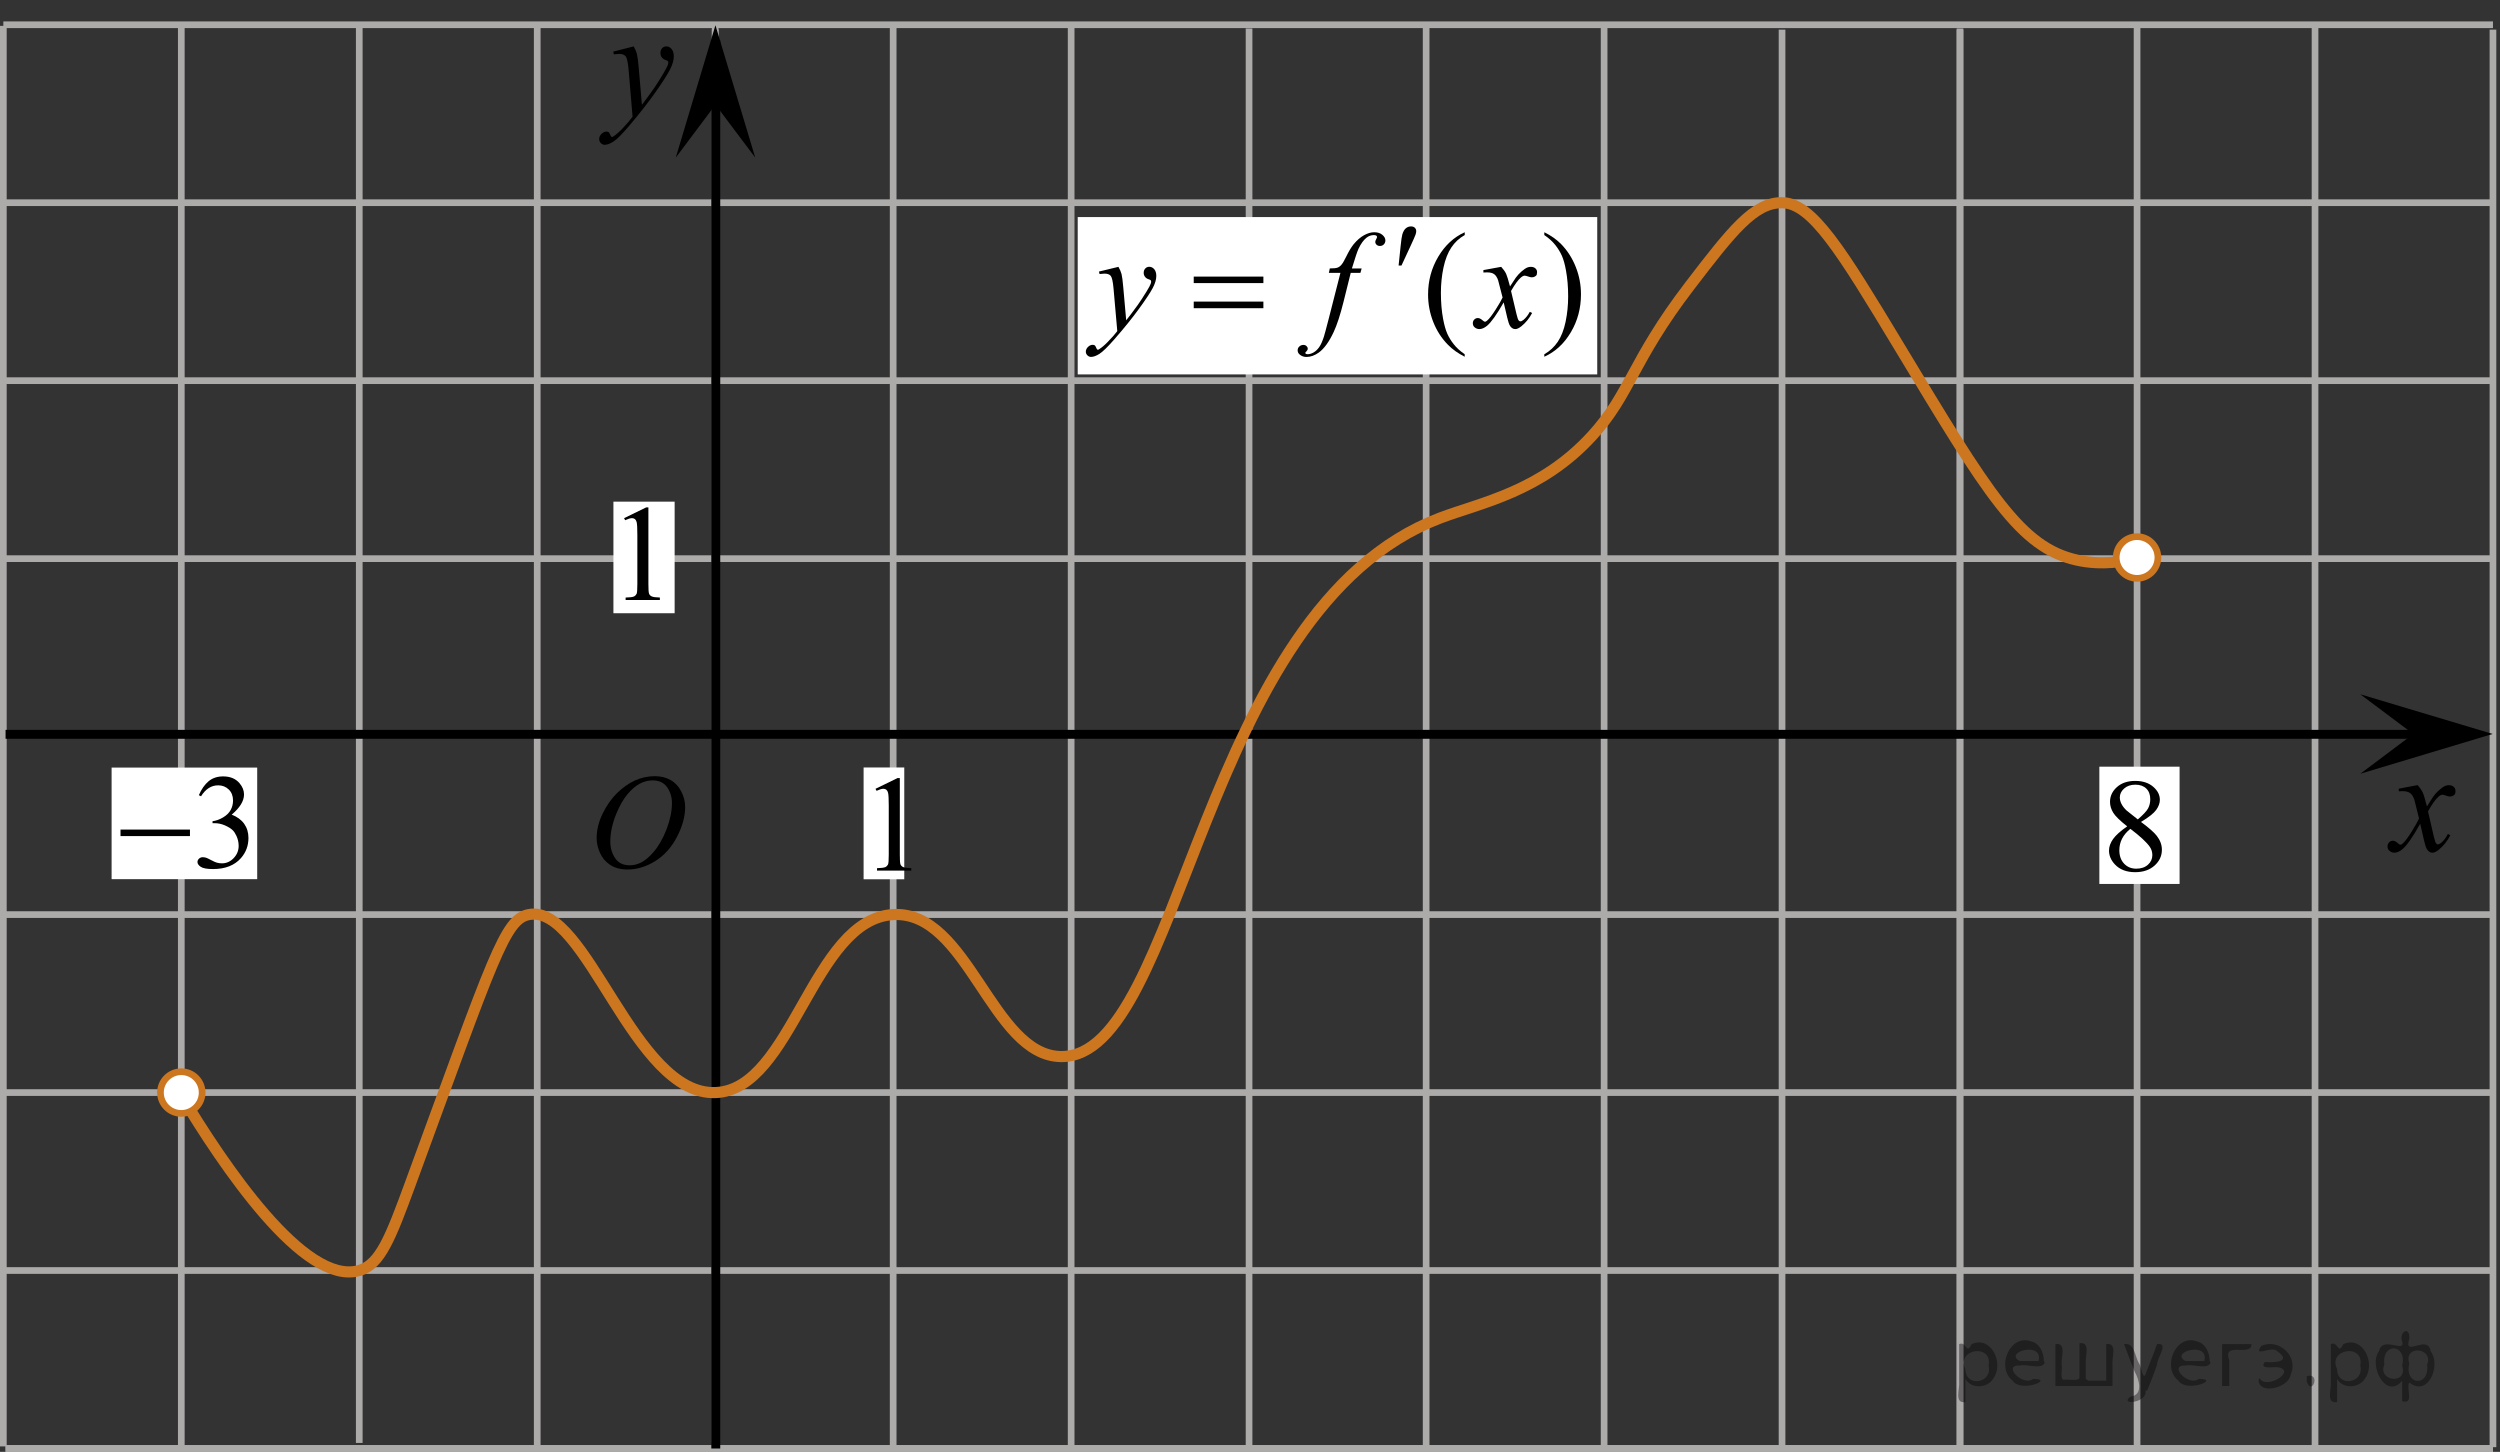
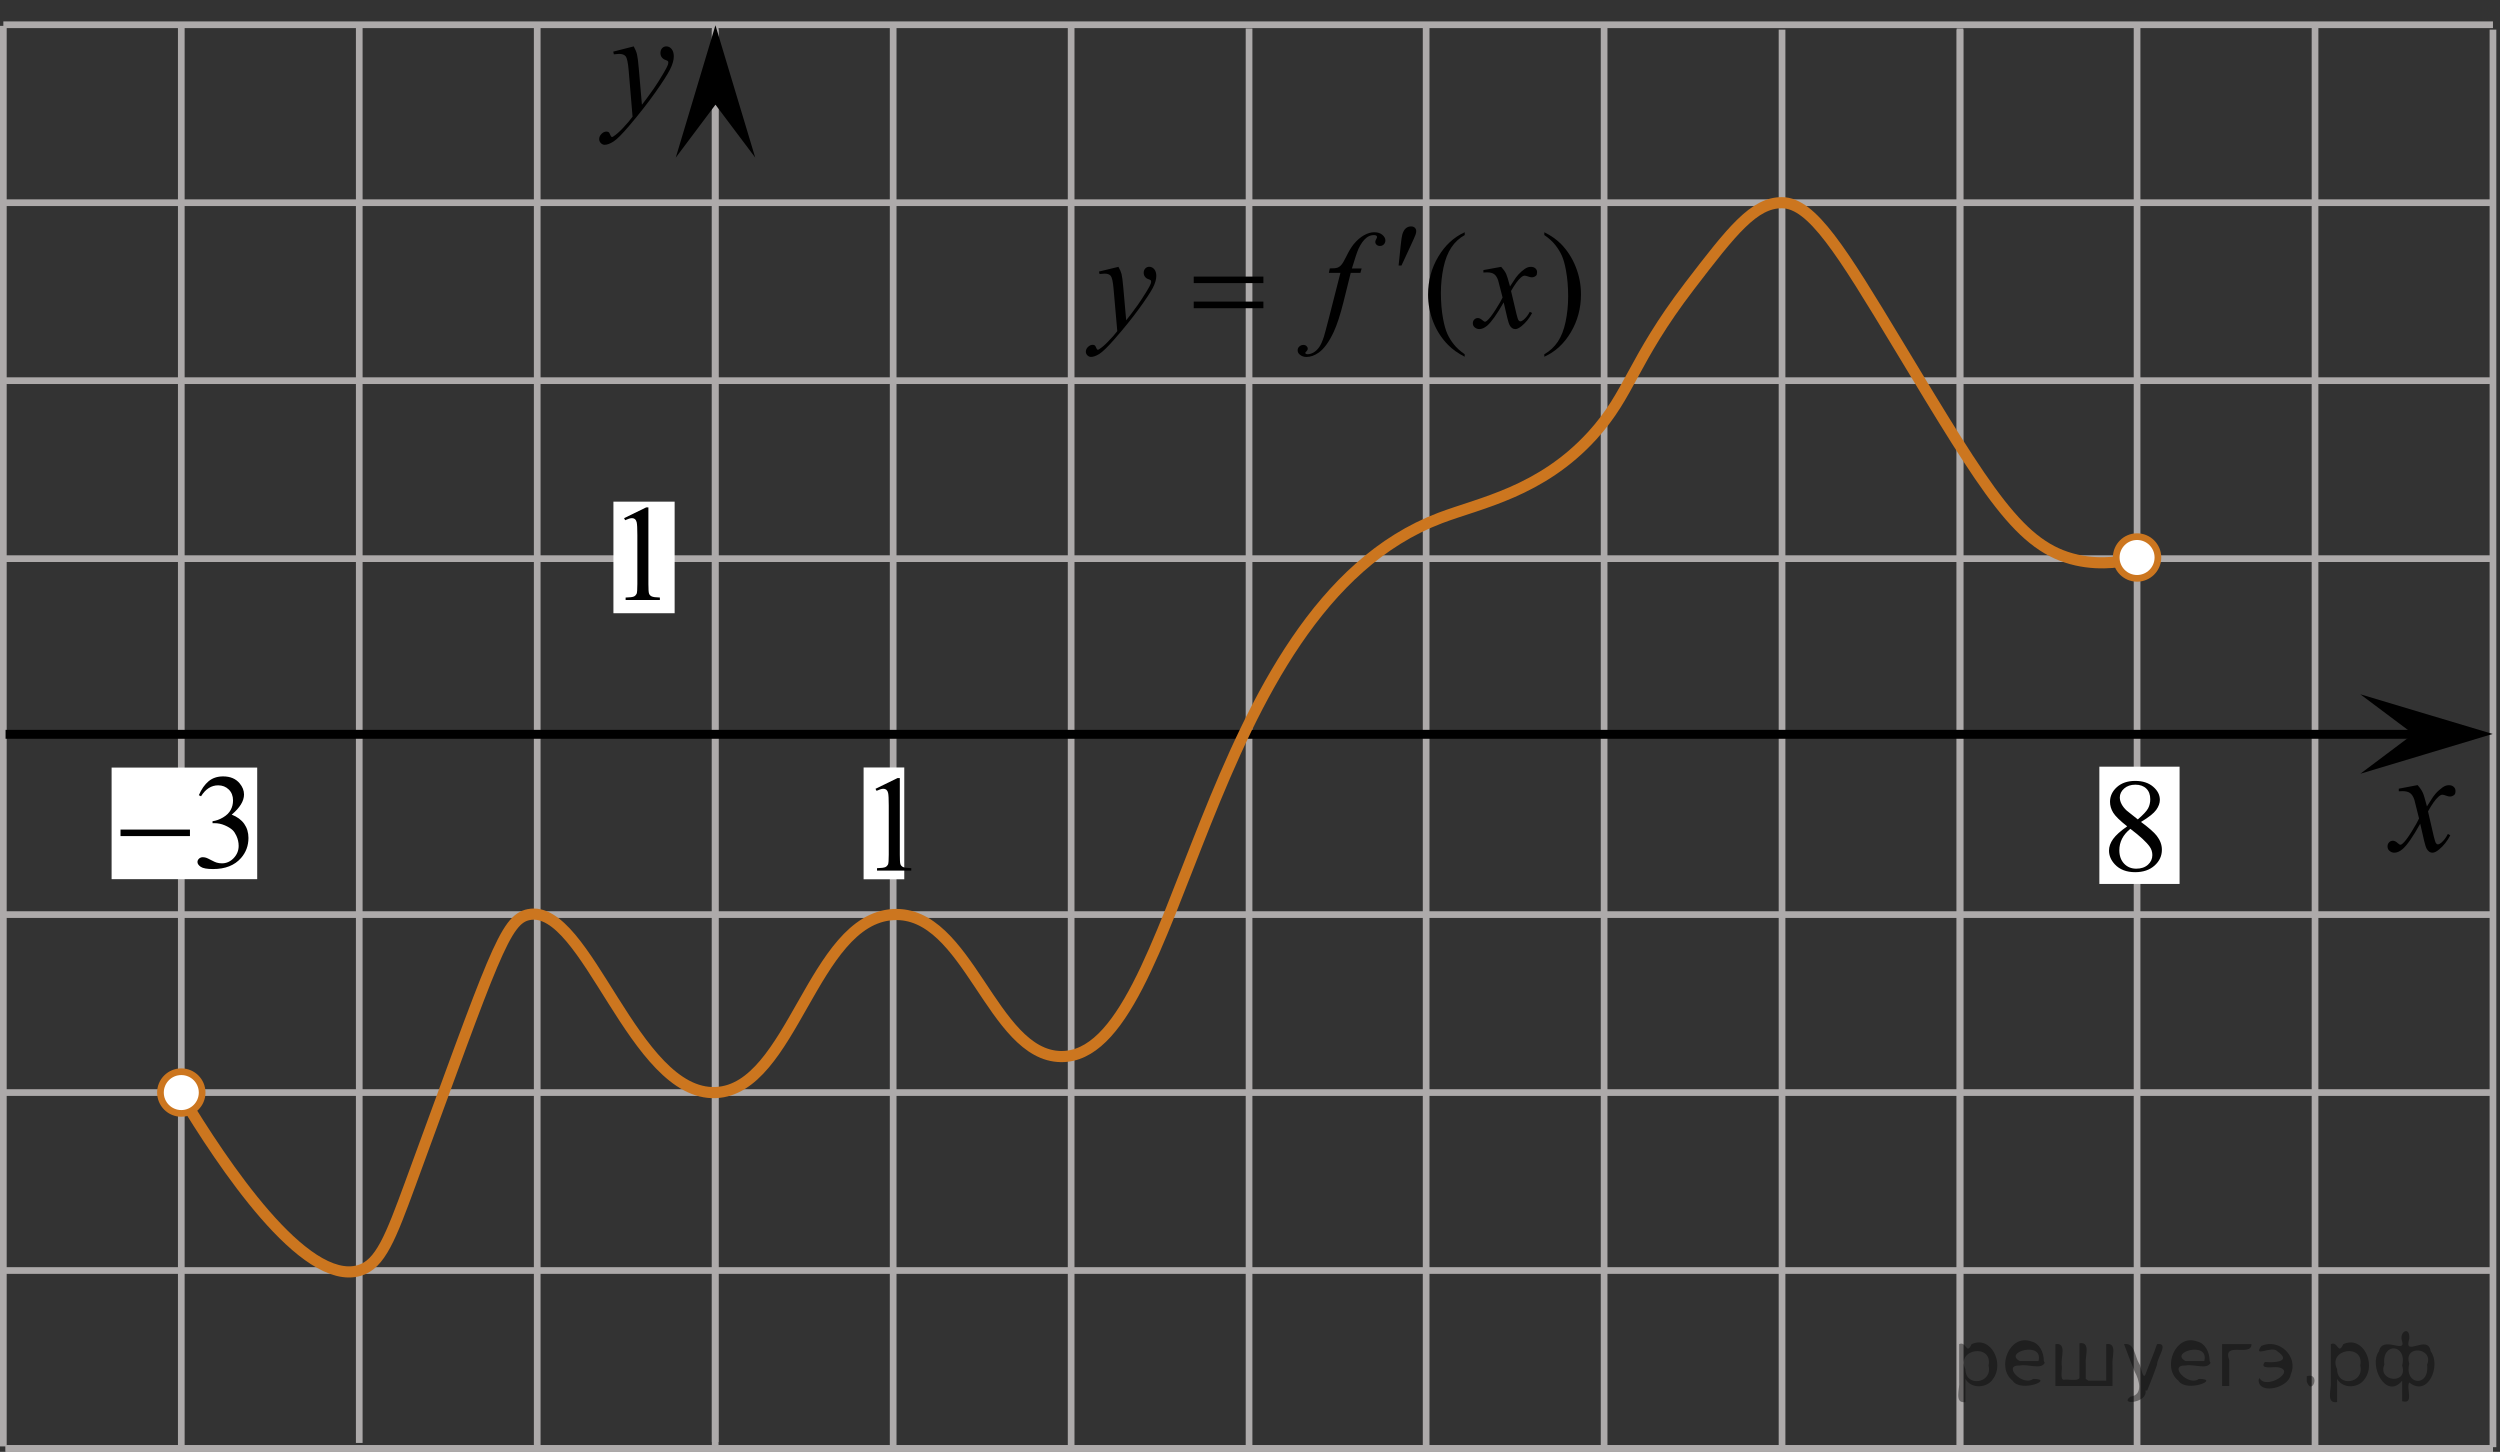
<svg xmlns="http://www.w3.org/2000/svg" xmlns:xlink="http://www.w3.org/1999/xlink" version="1.1" id="Слой_1" x="0px" y="0px" width="280.478px" height="162.884px" viewBox="0 0 280.478 162.884" enable-background="new 0 0 280.478 162.884" xml:space="preserve">
  <rect x="0" y="0" width="280.478" height="162.884" fill="#333333" stroke="none" />
  <line fill="none" stroke="#ADAAAA" stroke-width="0.75" stroke-miterlimit="10" x1="0.375" y1="2.777" x2="279.689" y2="2.777" />
  <line fill="none" stroke="#ADAAAA" stroke-width="0.75" stroke-miterlimit="10" x1="0.375" y1="22.742" x2="279.689" y2="22.742" />
  <line fill="none" stroke="#ADAAAA" stroke-width="0.75" stroke-miterlimit="10" x1="0.375" y1="42.708" x2="279.689" y2="42.708" />
  <line fill="none" stroke="#ADAAAA" stroke-width="0.75" stroke-miterlimit="10" x1="0.375" y1="62.676" x2="279.689" y2="62.676" />
  <line fill="none" stroke="#ADAAAA" stroke-width="0.75" stroke-miterlimit="10" x1="0.625" y1="102.609" x2="279.689" y2="102.609" />
  <line fill="none" stroke="#ADAAAA" stroke-width="0.75" stroke-miterlimit="10" x1="0.625" y1="122.576" x2="279.689" y2="122.576" />
  <line fill="none" stroke="#ADAAAA" stroke-width="0.75" stroke-miterlimit="10" x1="0.625" y1="142.541" x2="279.689" y2="142.541" />
  <line fill="none" stroke="#ADAAAA" stroke-width="0.75" stroke-miterlimit="10" x1="0.625" y1="162.509" x2="279.689" y2="162.509" />
  <line fill="none" stroke="#ADAAAA" stroke-width="0.75" stroke-miterlimit="10" x1="0.375" y1="162.276" x2="0.375" y2="2.902" />
  <line fill="none" stroke="#ADAAAA" stroke-width="0.75" stroke-miterlimit="10" x1="20.339" y1="162.182" x2="20.339" y2="2.902" />
  <line fill="none" stroke="#ADAAAA" stroke-width="0.75" stroke-miterlimit="10" x1="40.305" y1="161.885" x2="40.305" y2="2.777" />
  <line fill="none" stroke="#ADAAAA" stroke-width="0.75" stroke-miterlimit="10" x1="60.271" y1="162.169" x2="60.271" y2="2.777" />
  <line fill="none" stroke="#ADAAAA" stroke-width="0.75" stroke-miterlimit="10" x1="80.238" y1="162.169" x2="80.238" y2="3.312" />
  <g>
    <g>
      <g>
        <g>
          <g>
            <g>
              <g>
                <g>
                  <g>
                    <g>
                      <g>
                        <defs>
                          <polygon id="SVGID_1_" points="74.06,20.52 83.16,20.52 83.16,0 56.736,0 56.736,20.52             " />
                        </defs>
                        <clipPath id="SVGID_00000030453516109540557120000008274269060559568772_">
                          <use xlink:href="#SVGID_1_" overflow="visible" />
                        </clipPath>
                        <g clip-path="url(#SVGID_00000030453516109540557120000008274269060559568772_)">
                          <path d="M71.096,5.204c0.178,0.317,0.301,0.613,0.368,0.889c0.066,0.276,0.138,0.819,0.205,1.627l0.349,4.033              c0.313-0.394,0.771-1.016,1.369-1.869c0.289-0.415,0.646-0.98,1.067-1.697c0.261-0.438,0.416-0.743,0.476-0.918              c0.03-0.087,0.047-0.178,0.047-0.271c0-0.06-0.021-0.109-0.056-0.148c-0.036-0.038-0.135-0.083-0.286-0.135              s-0.283-0.147-0.39-0.287c-0.105-0.14-0.149-0.299-0.149-0.479c0-0.224,0.063-0.404,0.188-0.541              s0.283-0.205,0.476-0.205c0.229,0,0.43,0.1,0.592,0.299c0.16,0.199,0.242,0.474,0.242,0.824              c0,0.432-0.146,0.925-0.427,1.479c-0.282,0.555-0.83,1.406-1.639,2.554c-0.813,1.147-1.787,2.399-2.939,3.755              c-0.793,0.935-1.381,1.523-1.766,1.767c-0.386,0.244-0.711,0.364-0.981,0.364c-0.162,0-0.308-0.063-0.433-0.192              c-0.123-0.128-0.187-0.277-0.187-0.446c0-0.214,0.084-0.407,0.256-0.582c0.173-0.176,0.354-0.263,0.558-0.263              c0.104,0,0.188,0.024,0.263,0.074c0.041,0.026,0.088,0.104,0.137,0.233c0.056,0.128,0.101,0.214,0.144,0.258              c0.021,0.027,0.063,0.041,0.097,0.041c0.028,0,0.09-0.027,0.166-0.082c0.289-0.187,0.625-0.48,1.01-0.885              c0.505-0.536,0.877-0.974,1.115-1.313L70.53,7.891c-0.072-0.858-0.188-1.38-0.332-1.566              c-0.146-0.188-0.396-0.279-0.737-0.279c-0.107,0-0.31,0.017-0.591,0.049l-0.069-0.303L71.096,5.204z" />
                        </g>
                      </g>
                    </g>
                  </g>
                </g>
              </g>
            </g>
          </g>
        </g>
      </g>
    </g>
  </g>
  <line fill="none" stroke="#ADAAAA" stroke-width="0.75" stroke-miterlimit="10" x1="80.238" y1="161.785" x2="80.238" y2="2.929" />
  <line fill="none" stroke="#ADAAAA" stroke-width="0.75" stroke-miterlimit="10" x1="100.205" y1="162.229" x2="100.205" y2="2.777" />
  <line fill="none" stroke="#ADAAAA" stroke-width="0.75" stroke-miterlimit="10" x1="140.133" y1="162.232" x2="140.133" y2="3.195" />
  <polygon points="80.269,11.744 75.814,17.686 80.266,2.834 84.73,17.681 " />
  <line fill="none" stroke="#ADAAAA" stroke-width="0.75" stroke-miterlimit="10" x1="120.173" y1="162.229" x2="120.173" y2="2.777" />
  <path fill="none" stroke="#000000" stroke-width="1.25" stroke-linejoin="round" stroke-miterlimit="8" d="M71.326,96.721" />
  <line fill="none" stroke="#ADAAAA" stroke-width="0.75" stroke-miterlimit="10" x1="0.625" y1="162.509" x2="279.689" y2="162.509" />
  <line fill="none" stroke="#ADAAAA" stroke-width="0.75" stroke-miterlimit="10" x1="1.039" y1="82.406" x2="272.732" y2="82.406" />
  <path fill="none" stroke="#000000" stroke-width="1.25" stroke-linejoin="round" stroke-miterlimit="8" d="M140.133,139.962" />
  <path fill="none" stroke="#000000" stroke-width="1.25" stroke-linejoin="round" stroke-miterlimit="8" d="M128.217,135.462" />
  <path fill="none" stroke="#000000" stroke-width="1.25" stroke-linejoin="round" stroke-miterlimit="8" d="M20.058,42.005" />
-   <line fill="none" stroke="#000000" stroke-miterlimit="10" x1="80.305" y1="162.509" x2="80.305" y2="4.523" />
  <line fill="none" stroke="#ADAAAA" stroke-width="0.75" stroke-miterlimit="10" x1="160" y1="162.358" x2="160" y2="2.906" />
  <line fill="none" stroke="#ADAAAA" stroke-width="0.75" stroke-miterlimit="10" x1="199.93" y1="162.36" x2="199.93" y2="3.325" />
  <line fill="none" stroke="#ADAAAA" stroke-width="0.75" stroke-miterlimit="10" x1="219.894" y1="162.36" x2="219.894" y2="3.325" />
  <line fill="none" stroke="#ADAAAA" stroke-width="0.75" stroke-miterlimit="10" x1="179.967" y1="162.358" x2="179.967" y2="2.906" />
  <g>
    <g>
      <g>
        <g>
          <g>
            <g>
              <g>
                <g>
                  <g>
                    <g>
                      <defs>
                        <rect id="SVGID_00000078020150378437220350000018112167356265396101_" x="264.351" y="82.493" width="16.127" height="18.541" />
                      </defs>
                      <clipPath id="SVGID_00000129202914141213136670000001956550175184015007_">
                        <use xlink:href="#SVGID_00000078020150378437220350000018112167356265396101_" overflow="visible" />
                      </clipPath>
                      <g clip-path="url(#SVGID_00000129202914141213136670000001956550175184015007_)">
                        <path d="M271.232,88.082c0.259,0.283,0.451,0.566,0.584,0.85c0.095,0.193,0.248,0.709,0.466,1.539l0.69-1.074             c0.185-0.262,0.399-0.51,0.668-0.743c0.265-0.235,0.489-0.396,0.688-0.481c0.127-0.058,0.271-0.082,0.418-0.082             c0.229,0,0.403,0.063,0.539,0.188s0.201,0.277,0.201,0.457c0,0.205-0.039,0.348-0.119,0.424             c-0.146,0.135-0.313,0.203-0.504,0.203c-0.106,0-0.229-0.023-0.354-0.072c-0.246-0.088-0.412-0.131-0.496-0.131             c-0.127,0-0.272,0.076-0.445,0.229c-0.325,0.281-0.715,0.828-1.166,1.641l0.646,2.804             c0.104,0.431,0.188,0.688,0.255,0.771c0.063,0.084,0.139,0.127,0.2,0.127c0.109,0,0.238-0.063,0.392-0.188             c0.289-0.25,0.533-0.574,0.735-0.979l0.273,0.146c-0.33,0.641-0.75,1.172-1.263,1.598             c-0.289,0.238-0.53,0.356-0.729,0.356c-0.295,0-0.521-0.172-0.699-0.514c-0.104-0.214-0.338-1.125-0.686-2.738             c-0.818,1.474-1.479,2.42-1.974,2.845c-0.315,0.271-0.629,0.407-0.931,0.407c-0.211,0-0.399-0.077-0.573-0.235             c-0.125-0.119-0.188-0.279-0.188-0.479c0-0.181,0.062-0.328,0.174-0.446c0.114-0.117,0.259-0.182,0.427-0.182             s0.352,0.089,0.536,0.264c0.14,0.125,0.238,0.188,0.313,0.188c0.064,0,0.146-0.045,0.242-0.131             c0.248-0.207,0.584-0.65,1.01-1.336c0.425-0.688,0.703-1.182,0.834-1.481c-0.325-1.319-0.502-2.021-0.524-2.097             c-0.121-0.354-0.274-0.604-0.476-0.748c-0.19-0.146-0.479-0.221-0.854-0.221c-0.12,0-0.262,0.006-0.418,0.016v-0.293             L271.232,88.082z" />
                      </g>
                    </g>
                  </g>
                </g>
              </g>
            </g>
          </g>
        </g>
      </g>
    </g>
  </g>
  <line fill="none" stroke="#ADAAAA" stroke-width="0.75" stroke-miterlimit="10" x1="219.894" y1="162.232" x2="219.894" y2="3.195" />
  <line fill="none" stroke="#ADAAAA" stroke-width="0.75" stroke-miterlimit="10" x1="239.76" y1="162.358" x2="239.76" y2="2.906" />
  <line fill="none" stroke="#ADAAAA" stroke-width="0.75" stroke-miterlimit="10" x1="279.689" y1="162.36" x2="279.689" y2="3.325" />
  <line fill="none" stroke="#ADAAAA" stroke-width="0.75" stroke-miterlimit="10" x1="259.726" y1="162.358" x2="259.726" y2="2.906" />
  <polygon points="270.748,82.346 264.803,77.891 279.656,82.343 264.808,86.807 " />
  <rect x="235.529" y="86.015" fill="#FFFFFF" width="9" height="13.156" />
  <line fill="none" stroke="#000000" stroke-miterlimit="10" x1="0.625" y1="82.384" x2="274.514" y2="82.384" />
  <rect x="68.821" y="56.281" fill="#FFFFFF" width="6.867" height="12.518" />
  <g>
    <g>
      <path d="M70.017,58.134l2.479-1.209h0.248v8.598c0,0.57,0.021,0.926,0.07,1.066c0.047,0.141,0.146,0.248,0.297,0.321    c0.15,0.074,0.457,0.117,0.92,0.127v0.28h-3.842v-0.277c0.482-0.01,0.793-0.051,0.939-0.122c0.141-0.072,0.229-0.173,0.295-0.296    c0.055-0.12,0.082-0.487,0.082-1.1v-5.498c0-0.74-0.025-1.217-0.074-1.427c-0.035-0.16-0.104-0.277-0.189-0.354    c-0.096-0.074-0.203-0.111-0.336-0.111c-0.188,0-0.438,0.078-0.771,0.231L70.017,58.134z" />
    </g>
  </g>
  <rect x="96.888" y="86.104" fill="#FFFFFF" width="4.563" height="12.543" />
  <g>
    <g>
      <path d="M98.222,88.498l2.481-1.209h0.248v8.598c0,0.57,0.021,0.927,0.068,1.066c0.047,0.141,0.146,0.248,0.297,0.321    s0.457,0.116,0.92,0.127v0.276h-3.842v-0.273c0.482-0.014,0.793-0.055,0.938-0.123c0.143-0.072,0.233-0.17,0.297-0.293    c0.055-0.124,0.082-0.49,0.082-1.104v-5.497c0-0.739-0.025-1.217-0.074-1.427c-0.035-0.16-0.103-0.277-0.191-0.354    c-0.094-0.075-0.201-0.112-0.334-0.112c-0.188,0-0.44,0.078-0.77,0.231L98.222,88.498z" />
    </g>
  </g>
  <g>
    <g>
      <g>
        <g>
          <g>
            <g>
              <g>
                <g>
                  <g>
                    <g>
                      <g>
                        <g>
                          <defs>
-                             <rect id="SVGID_00000154427455034850158210000013859918974567378589_" x="63.993" y="83.572" width="16.439" height="17.871" />
-                           </defs>
+                             </defs>
                          <clipPath id="SVGID_00000121970033174606919190000011484138655523604633_">
                            <use xlink:href="#SVGID_00000154427455034850158210000013859918974567378589_" overflow="visible" />
                          </clipPath>
                          <g clip-path="url(#SVGID_00000121970033174606919190000011484138655523604633_)">
                            <path d="M73.474,87.079c0.662,0,1.248,0.146,1.758,0.434c0.512,0.287,0.91,0.716,1.199,1.275               c0.289,0.563,0.438,1.148,0.438,1.754c0,1.072-0.313,2.197-0.934,3.379c-0.621,1.181-1.438,2.076-2.438,2.695               c-1,0.619-2.03,0.934-3.104,0.934c-0.771,0-1.414-0.174-1.937-0.516c-0.521-0.344-0.896-0.793-1.146-1.355               c-0.248-0.563-0.371-1.104-0.371-1.633c0-0.938,0.23-1.856,0.676-2.771c0.445-0.912,0.98-1.676,1.604-2.289               c0.623-0.611,1.289-1.084,1.994-1.414C71.931,87.245,72.681,87.079,73.474,87.079z M73.224,87.552               c-0.49,0-0.977,0.123-1.438,0.367c-0.465,0.244-0.938,0.644-1.396,1.195c-0.461,0.553-0.875,1.279-1.244,2.176               c-0.451,1.104-0.676,2.146-0.676,3.123c0,0.697,0.178,1.316,0.535,1.855c0.354,0.539,0.903,0.811,1.645,0.811               c0.447,0,0.891-0.111,1.314-0.332c0.43-0.223,0.875-0.602,1.344-1.139c0.584-0.674,1.072-1.535,1.477-2.58               c0.396-1.047,0.601-2.021,0.601-2.928c0-0.671-0.185-1.265-0.537-1.777C74.482,87.812,73.943,87.552,73.224,87.552z               " />
                          </g>
                        </g>
                      </g>
                    </g>
                  </g>
                </g>
              </g>
            </g>
          </g>
        </g>
      </g>
    </g>
  </g>
-   <rect x="120.91" y="24.353" fill="#FFFFFF" width="58.286" height="17.652" />
  <g>
    <g>
      <path d="M164.325,39.743v0.279c-0.75-0.382-1.375-0.826-1.875-1.339c-0.715-0.727-1.266-1.581-1.653-2.567    c-0.388-0.985-0.58-2.01-0.58-3.069c0-1.554,0.382-2.968,1.142-4.246c0.758-1.279,1.748-2.193,2.971-2.746v0.316    c-0.61,0.34-1.112,0.806-1.504,1.396c-0.393,0.59-0.686,1.34-0.879,2.244c-0.193,0.906-0.291,1.854-0.291,2.84    c0,1.07,0.082,2.045,0.246,2.92c0.129,0.691,0.285,1.246,0.469,1.664c0.186,0.418,0.433,0.82,0.74,1.205    C163.419,39.027,163.824,39.394,164.325,39.743z" />
      <path d="M173.258,26.371v-0.316c0.757,0.376,1.384,0.818,1.886,1.33c0.709,0.729,1.258,1.587,1.645,2.572    c0.391,0.981,0.582,2.008,0.582,3.073c0,1.554-0.379,2.968-1.137,4.246c-0.756,1.278-1.748,2.192-2.976,2.746v-0.279    c0.61-0.344,1.112-0.813,1.511-1.399c0.395-0.588,0.686-1.336,0.877-2.244c0.189-0.908,0.287-1.855,0.287-2.844    c0-1.064-0.082-2.039-0.246-2.92c-0.123-0.689-0.279-1.244-0.465-1.66c-0.188-0.416-0.436-0.814-0.74-1.2    C174.173,27.089,173.767,26.72,173.258,26.371z" />
    </g>
    <g>
      <path d="M125.478,29.937c0.168,0.291,0.285,0.563,0.35,0.814c0.065,0.251,0.129,0.75,0.193,1.489l0.328,3.695    c0.297-0.361,0.729-0.935,1.295-1.716c0.271-0.379,0.607-0.896,1.012-1.553c0.244-0.4,0.394-0.684,0.447-0.842    c0.028-0.08,0.045-0.163,0.045-0.248c0-0.057-0.019-0.102-0.054-0.137c-0.032-0.035-0.125-0.076-0.271-0.125    c-0.146-0.047-0.268-0.135-0.365-0.262c-0.096-0.129-0.145-0.273-0.145-0.439c0-0.203,0.061-0.369,0.18-0.494    s0.27-0.188,0.445-0.188c0.219,0,0.403,0.093,0.559,0.273c0.154,0.184,0.23,0.436,0.23,0.756c0,0.396-0.136,0.849-0.4,1.354    c-0.27,0.508-0.785,1.287-1.549,2.338c-0.766,1.053-1.691,2.197-2.777,3.438c-0.75,0.856-1.307,1.396-1.668,1.619    c-0.359,0.225-0.672,0.334-0.932,0.334c-0.152,0-0.289-0.06-0.404-0.177c-0.117-0.118-0.176-0.254-0.176-0.409    c0-0.195,0.08-0.373,0.242-0.533c0.162-0.158,0.336-0.238,0.521-0.238c0.104,0,0.186,0.021,0.246,0.066    c0.039,0.024,0.084,0.098,0.131,0.213c0.049,0.117,0.094,0.197,0.129,0.236c0.025,0.024,0.059,0.038,0.094,0.038    c0.025,0,0.082-0.024,0.152-0.075c0.273-0.17,0.594-0.439,0.953-0.812c0.479-0.49,0.83-0.894,1.061-1.201l-0.418-4.762    c-0.068-0.785-0.176-1.265-0.313-1.435c-0.139-0.172-0.373-0.257-0.699-0.257c-0.104,0-0.291,0.017-0.559,0.045l-0.068-0.276    L125.478,29.937z" />
      <path d="M152.765,30.116l-0.138,0.496h-1.087l-0.816,3.28c-0.361,1.447-0.729,2.566-1.097,3.357    c-0.521,1.113-1.082,1.887-1.683,2.313c-0.457,0.324-0.914,0.486-1.371,0.486c-0.297,0-0.551-0.09-0.758-0.271    c-0.154-0.125-0.231-0.287-0.231-0.487c0-0.16,0.063-0.3,0.19-0.416c0.125-0.117,0.281-0.177,0.465-0.177    c0.133,0,0.246,0.041,0.338,0.127c0.093,0.086,0.14,0.185,0.14,0.293c0,0.109-0.054,0.214-0.155,0.31    c-0.078,0.069-0.119,0.121-0.119,0.156c0,0.045,0.019,0.08,0.053,0.104c0.045,0.032,0.113,0.053,0.209,0.053    c0.213,0,0.438-0.065,0.675-0.202c0.233-0.136,0.444-0.337,0.629-0.604c0.185-0.268,0.356-0.654,0.521-1.16    c0.068-0.211,0.254-0.902,0.558-2.08l1.297-5.084h-1.297l0.104-0.496c0.412,0,0.699-0.025,0.863-0.086    c0.161-0.059,0.313-0.168,0.447-0.33c0.141-0.161,0.314-0.467,0.533-0.91c0.293-0.604,0.572-1.066,0.84-1.396    c0.369-0.444,0.755-0.778,1.158-1.003c0.404-0.223,0.785-0.334,1.146-0.334c0.377,0,0.68,0.098,0.905,0.289    c0.229,0.193,0.345,0.402,0.345,0.627c0,0.178-0.059,0.323-0.173,0.443c-0.112,0.119-0.261,0.181-0.438,0.181    c-0.154,0-0.279-0.046-0.377-0.136c-0.096-0.092-0.146-0.197-0.146-0.322c0-0.08,0.032-0.18,0.099-0.297    c0.063-0.117,0.098-0.195,0.098-0.234c0-0.07-0.021-0.123-0.065-0.158c-0.063-0.051-0.157-0.074-0.282-0.074    c-0.313,0-0.595,0.1-0.843,0.3c-0.331,0.265-0.631,0.681-0.894,1.247c-0.135,0.295-0.381,1.027-0.737,2.199h1.097    L152.765,30.116L152.765,30.116z" />
      <path d="M168.419,29.937c0.241,0.26,0.429,0.521,0.554,0.781c0.088,0.18,0.232,0.651,0.438,1.418l0.654-0.99    c0.174-0.24,0.385-0.469,0.633-0.688c0.248-0.218,0.467-0.367,0.656-0.447c0.116-0.049,0.25-0.074,0.395-0.074    c0.214,0,0.384,0.06,0.511,0.174s0.188,0.254,0.188,0.42c0,0.189-0.037,0.32-0.11,0.393c-0.14,0.125-0.298,0.188-0.478,0.188    c-0.104,0-0.215-0.021-0.334-0.066c-0.233-0.08-0.392-0.121-0.472-0.121c-0.118,0-0.262,0.07-0.424,0.211    c-0.31,0.261-0.677,0.765-1.104,1.51l0.61,2.585c0.095,0.396,0.175,0.631,0.237,0.709c0.064,0.077,0.13,0.114,0.193,0.114    c0.104,0,0.225-0.059,0.362-0.172c0.272-0.229,0.509-0.53,0.699-0.899l0.263,0.135c-0.313,0.593-0.709,1.082-1.191,1.474    c-0.272,0.22-0.504,0.33-0.69,0.33c-0.276,0-0.5-0.158-0.661-0.476c-0.105-0.192-0.32-1.035-0.648-2.521    c-0.772,1.354-1.396,2.229-1.86,2.619c-0.304,0.252-0.597,0.377-0.877,0.377c-0.199,0-0.382-0.074-0.546-0.221    c-0.118-0.107-0.178-0.258-0.178-0.441c0-0.164,0.056-0.304,0.164-0.412c0.108-0.108,0.242-0.166,0.399-0.166    c0.158,0,0.328,0.08,0.509,0.24c0.129,0.113,0.229,0.174,0.297,0.174c0.061,0,0.137-0.041,0.229-0.121    c0.231-0.188,0.551-0.601,0.952-1.229c0.402-0.629,0.664-1.086,0.789-1.366c-0.309-1.218-0.475-1.858-0.5-1.931    c-0.112-0.326-0.262-0.558-0.444-0.69c-0.185-0.136-0.453-0.201-0.813-0.201c-0.113,0-0.246,0.005-0.396,0.016v-0.274    L168.419,29.937z" />
    </g>
    <g>
      <path d="M156.911,29.787l0.232-2.224c0.063-0.632,0.129-1.058,0.189-1.275c0.098-0.315,0.229-0.542,0.398-0.68    c0.17-0.14,0.362-0.207,0.578-0.207c0.178,0,0.316,0.051,0.424,0.149c0.104,0.101,0.156,0.228,0.156,0.383    c0,0.119-0.025,0.247-0.074,0.384c-0.064,0.188-0.248,0.606-0.551,1.254l-1.027,2.216H156.911z" />
    </g>
    <g>
      <path d="M133.926,31.032h7.815v0.729h-7.815V31.032z M133.926,33.836h7.815v0.742h-7.815V33.836z" />
    </g>
  </g>
  <path fill="none" stroke="#0A990A" stroke-width="1.25" stroke-linecap="round" stroke-linejoin="round" stroke-miterlimit="8" d="  M280.027,162.509" />
  <g>
    <g>
      <path d="M238.652,92.71c-0.814-0.64-1.339-1.154-1.574-1.542s-0.353-0.79-0.353-1.208c0-0.64,0.258-1.191,0.773-1.654    c0.517-0.463,1.201-0.695,2.057-0.695c0.829,0,1.497,0.216,2.003,0.647s0.759,0.924,0.759,1.477c0,0.368-0.137,0.744-0.41,1.127    c-0.272,0.383-0.842,0.834-1.707,1.353c0.891,0.659,1.479,1.178,1.769,1.556c0.384,0.495,0.576,1.016,0.576,1.564    c0,0.693-0.275,1.286-0.827,1.778c-0.551,0.492-1.274,0.738-2.17,0.738c-0.977,0-1.737-0.293-2.283-0.88    c-0.436-0.47-0.653-0.984-0.653-1.542c0-0.436,0.153-0.869,0.459-1.298C237.377,93.703,237.904,93.229,238.652,92.71z     M239.009,92.986c-0.419,0.339-0.73,0.709-0.933,1.109s-0.304,0.833-0.304,1.298c0,0.625,0.179,1.126,0.535,1.502    c0.356,0.375,0.811,0.563,1.361,0.563c0.547,0,0.984-0.148,1.313-0.443c0.328-0.296,0.493-0.655,0.493-1.077    c0-0.349-0.097-0.662-0.289-0.938C240.827,94.487,240.102,93.815,239.009,92.986z M239.844,91.932    c0.607-0.523,0.991-0.937,1.153-1.24s0.243-0.646,0.243-1.029c0-0.509-0.149-0.908-0.448-1.196    c-0.298-0.289-0.705-0.433-1.222-0.433c-0.516,0-0.936,0.143-1.259,0.429c-0.324,0.286-0.486,0.621-0.486,1.004    c0,0.252,0.067,0.504,0.201,0.756c0.135,0.252,0.325,0.492,0.573,0.72L239.844,91.932z" />
    </g>
  </g>
  <rect x="12.521" y="86.116" fill="#FFFFFF" width="16.334" height="12.518" />
  <g>
    <g>
      <g>
        <g>
          <g>
            <g>
              <g>
                <g>
                  <g>
                    <g>
                      <g>
                        <g>
                          <g>
                            <g>
                              <defs>
                                <rect id="SVGID_00000021099971959117074880000009780623184101038240_" x="10.698" y="83.573" width="20.72" height="17.869" />
                              </defs>
                              <clipPath id="SVGID_00000085968556991121052680000006718488121875495823_">
                                <use xlink:href="#SVGID_00000021099971959117074880000009780623184101038240_" overflow="visible" />
                              </clipPath>
                              <g clip-path="url(#SVGID_00000085968556991121052680000006718488121875495823_)">
                                <g enable-background="new    ">
                                  <path d="M22.309,89.217c0.287-0.674,0.649-1.194,1.087-1.562c0.438-0.366,0.983-0.55,1.636-0.55                  c0.806,0,1.425,0.261,1.855,0.782c0.327,0.39,0.49,0.805,0.49,1.248                  c0,0.729-0.46,1.481-1.38,2.26c0.618,0.241,1.085,0.586,1.402,1.033                  c0.317,0.448,0.475,0.975,0.475,1.58c0,0.866-0.277,1.617-0.831,2.252                  c-0.722,0.827-1.768,1.24-3.138,1.24c-0.678,0-1.139-0.083-1.384-0.251                  c-0.245-0.167-0.367-0.347-0.367-0.539c0-0.143,0.058-0.268,0.174-0.376s0.256-0.162,0.419-0.162                  c0.123,0,0.249,0.019,0.378,0.059c0.084,0.024,0.274,0.114,0.571,0.27                  c0.296,0.155,0.501,0.247,0.616,0.277c0.183,0.054,0.378,0.081,0.586,0.081                  c0.504,0,0.943-0.194,1.317-0.584c0.373-0.389,0.56-0.849,0.56-1.381                  c0-0.389-0.086-0.768-0.26-1.137c-0.128-0.275-0.27-0.484-0.423-0.628                  c-0.212-0.196-0.504-0.375-0.875-0.535c-0.371-0.159-0.749-0.239-1.135-0.239h-0.238v-0.222                  c0.391-0.05,0.783-0.19,1.176-0.421c0.393-0.231,0.679-0.51,0.857-0.835                  c0.178-0.324,0.267-0.682,0.267-1.07c0-0.507-0.16-0.917-0.478-1.23                  c-0.319-0.312-0.716-0.469-1.191-0.469c-0.767,0-1.407,0.409-1.921,1.226L22.309,89.217z" />
                                </g>
                              </g>
                            </g>
                          </g>
                        </g>
                      </g>
                    </g>
                  </g>
                </g>
              </g>
            </g>
          </g>
        </g>
      </g>
    </g>
    <g>
      <g>
        <g>
          <g>
            <g>
              <g>
                <g>
                  <g>
                    <g>
                      <g>
                        <g>
                          <g>
                            <g>
                              <defs>
                                <rect id="SVGID_00000139992802573770560500000015840771816062569614_" x="10.698" y="83.573" width="20.72" height="17.869" />
                              </defs>
                              <clipPath id="SVGID_00000128486503314349188830000015137463197704241043_">
                                <use xlink:href="#SVGID_00000139992802573770560500000015840771816062569614_" overflow="visible" />
                              </clipPath>
                              <g clip-path="url(#SVGID_00000128486503314349188830000015137463197704241043_)">
                                <g enable-background="new    ">
                                  <path d="M13.521,93.071h7.79v0.731h-7.79V93.071z" />
                                </g>
                              </g>
                            </g>
                          </g>
                        </g>
                      </g>
                    </g>
                  </g>
                </g>
              </g>
            </g>
          </g>
        </g>
      </g>
    </g>
  </g>
  <path fill="none" stroke="#CC761F" stroke-width="1.25" stroke-linejoin="round" stroke-miterlimit="8" d="M239.919,62.566  c-1.528,0.423-4.053,0.905-6.909,0.273c-6.37-1.411-9.942-7.383-20.016-24.094  c-6.422-10.653-9.702-15.98-13.064-16.003c-3.133-0.022-5.586,3.098-10.364,9.337  c-6.48,8.462-6.65,12.095-10.923,16.785c-5.759,6.321-12.574,7.544-17.063,9.249  c-27.057,10.276-28.915,60.603-42.553,60.424c-7.752-0.102-10.4-16.403-18.821-15.928  c-9.04,0.511-11.307,19.597-19.9,19.967c-9.218,0.397-14.474-21.232-20.982-19.967  c-2.69,0.523-3.9,4.628-13.277,30.17c-2.219,6.044-3.376,9.08-5.742,9.762  c-6.203,1.789-15.327-11.966-19.96-19.634" />
  <circle fill="#FFFFFF" stroke="#CC761F" stroke-width="0.75" stroke-miterlimit="10" cx="20.34" cy="122.576" r="2.338" />
  <circle fill="#FFFFFF" stroke="#CC761F" stroke-width="0.75" stroke-miterlimit="10" cx="239.76" cy="62.546" r="2.339" />
  <g style="stroke:none;fill:#000;fill-opacity:0.4">
    <path d="m 220.5,154.8 c 0,0.8 0,1.6 0,2.5 -1.3,0.2 -0.6,-1.5 -0.7,-2.3 0,-1.4 0,-2.8 0,-4.2 0.8,-0.4 0.8,1.3 1.4,0.0 2.2,-1.0 3.7,2.2 2.4,3.9 -0.6,1.0 -2.4,1.2 -3.1,0.0 z m 2.6,-1.6 c 0.5,-2.5 -3.7,-1.9 -2.6,0.4 0.0,2.1 3.1,1.6 2.6,-0.4 z" />
    <path d="m 229.4,152.9 c -0.4,0.8 -1.9,0.1 -2.8,0.3 -2.0,-0.1 0.3,2.4 1.5,1.5 2.5,0.0 -1.4,1.6 -2.3,0.2 -1.9,-1.5 -0.3,-5.3 2.1,-4.4 0.9,0.2 1.4,1.2 1.4,2.2 z m -0.7,-0.2 c 0.6,-2.3 -4.0,-1.0 -2.1,0.0 0.7,0 1.4,-0.0 2.1,-0.0 z" />
    <path d="m 234.3,154.9 c 0.6,0 1.3,0 2.0,0 0,-1.3 0,-2.7 0,-4.1 1.3,-0.2 0.6,1.5 0.7,2.3 0,0.8 0,1.6 0,2.4 -2.1,0 -4.2,0 -6.4,0 0,-1.5 0,-3.1 0,-4.7 1.3,-0.2 0.6,1.5 0.7,2.3 0.1,0.5 -0.2,1.6 0.2,1.7 0.5,-0.1 1.6,0.2 1.8,-0.2 0,-1.3 0,-2.6 0,-3.9 1.3,-0.2 0.6,1.5 0.7,2.3 0,0.5 0,1.1 0,1.7 z" />
    <path d="m 240.7,156.0 c 0.3,1.4 -3.0,1.7 -1.7,0.7 1.5,-0.2 1.0,-1.9 0.5,-2.8 -0.4,-1.0 -0.8,-2.0 -1.2,-3.1 1.2,-0.2 1.2,1.4 1.7,2.2 0.2,0.2 0.4,1.9 0.7,1.2 0.4,-1.1 0.9,-2.2 1.3,-3.4 1.4,-0.2 0.0,1.5 -0.0,2.3 -0.3,0.9 -0.7,1.9 -1.1,2.9 z" />
    <path d="m 248.0,152.9 c -0.4,0.8 -1.9,0.1 -2.8,0.3 -2.0,-0.1 0.3,2.4 1.5,1.5 2.5,0.0 -1.4,1.6 -2.3,0.2 -1.9,-1.5 -0.3,-5.3 2.1,-4.4 0.9,0.2 1.4,1.2 1.4,2.2 z m -0.7,-0.2 c 0.6,-2.3 -4.0,-1.0 -2.1,0.0 0.7,0 1.4,-0.0 2.1,-0.0 z" />
    <path d="m 249.3,155.5 c 0,-1.5 0,-3.1 0,-4.7 1.1,0 2.2,0 3.3,0 0.0,1.5 -3.3,-0.4 -2.5,1.8 0,0.9 0,1.9 0,2.9 -0.2,0 -0.5,0 -0.7,0 z" />
    <path d="m 253.5,154.6 c 0.7,1.4 4.2,-0.8 2.1,-1.2 -0.5,-0.1 -2.2,0.3 -1.5,-0.6 1.0,0.1 3.1,0.0 1.4,-1.2 -0.6,-0.7 -2.8,0.8 -1.8,-0.6 2.0,-0.9 4.2,1.2 3.3,3.2 -0.2,1.5 -3.5,2.3 -3.6,0.7 l 0,-0.1 0,-0.0 0,0 z" />
    <path d="m 258.8,154.4 c 1.6,-0.5 0.6,2.3 -0.0,0.6 -0.0,-0.2 0.0,-0.4 0.0,-0.6 z" />
    <path d="m 262.2,154.8 c 0,0.8 0,1.6 0,2.5 -1.3,0.2 -0.6,-1.5 -0.7,-2.3 0,-1.4 0,-2.8 0,-4.2 0.8,-0.4 0.8,1.3 1.4,0.0 2.2,-1.0 3.7,2.2 2.4,3.9 -0.6,1.0 -2.4,1.2 -3.1,0.0 z m 2.6,-1.6 c 0.5,-2.5 -3.7,-1.9 -2.6,0.4 0.0,2.1 3.1,1.6 2.6,-0.4 z" />
    <path d="m 267.5,153.1 c -0.8,1.9 2.7,2.3 2.0,0.1 0.6,-2.4 -2.3,-2.7 -2.0,-0.1 z m 2.0,4.2 c 0,-0.8 0,-1.6 0,-2.4 -1.8,2.2 -3.8,-1.7 -2.6,-3.3 0.4,-1.8 3.0,0.3 2.6,-1.1 -0.4,-1.1 0.9,-1.8 0.8,-0.3 -0.7,2.2 2.1,-0.6 2.4,1.4 1.2,1.6 -0.3,5.2 -2.4,3.5 -0.4,0.6 0.6,2.5 -0.8,2.1 z m 2.8,-4.2 c 0.8,-1.9 -2.7,-2.3 -2.0,-0.1 -0.6,2.4 2.3,2.7 2.0,0.1 z" />
  </g>
</svg>